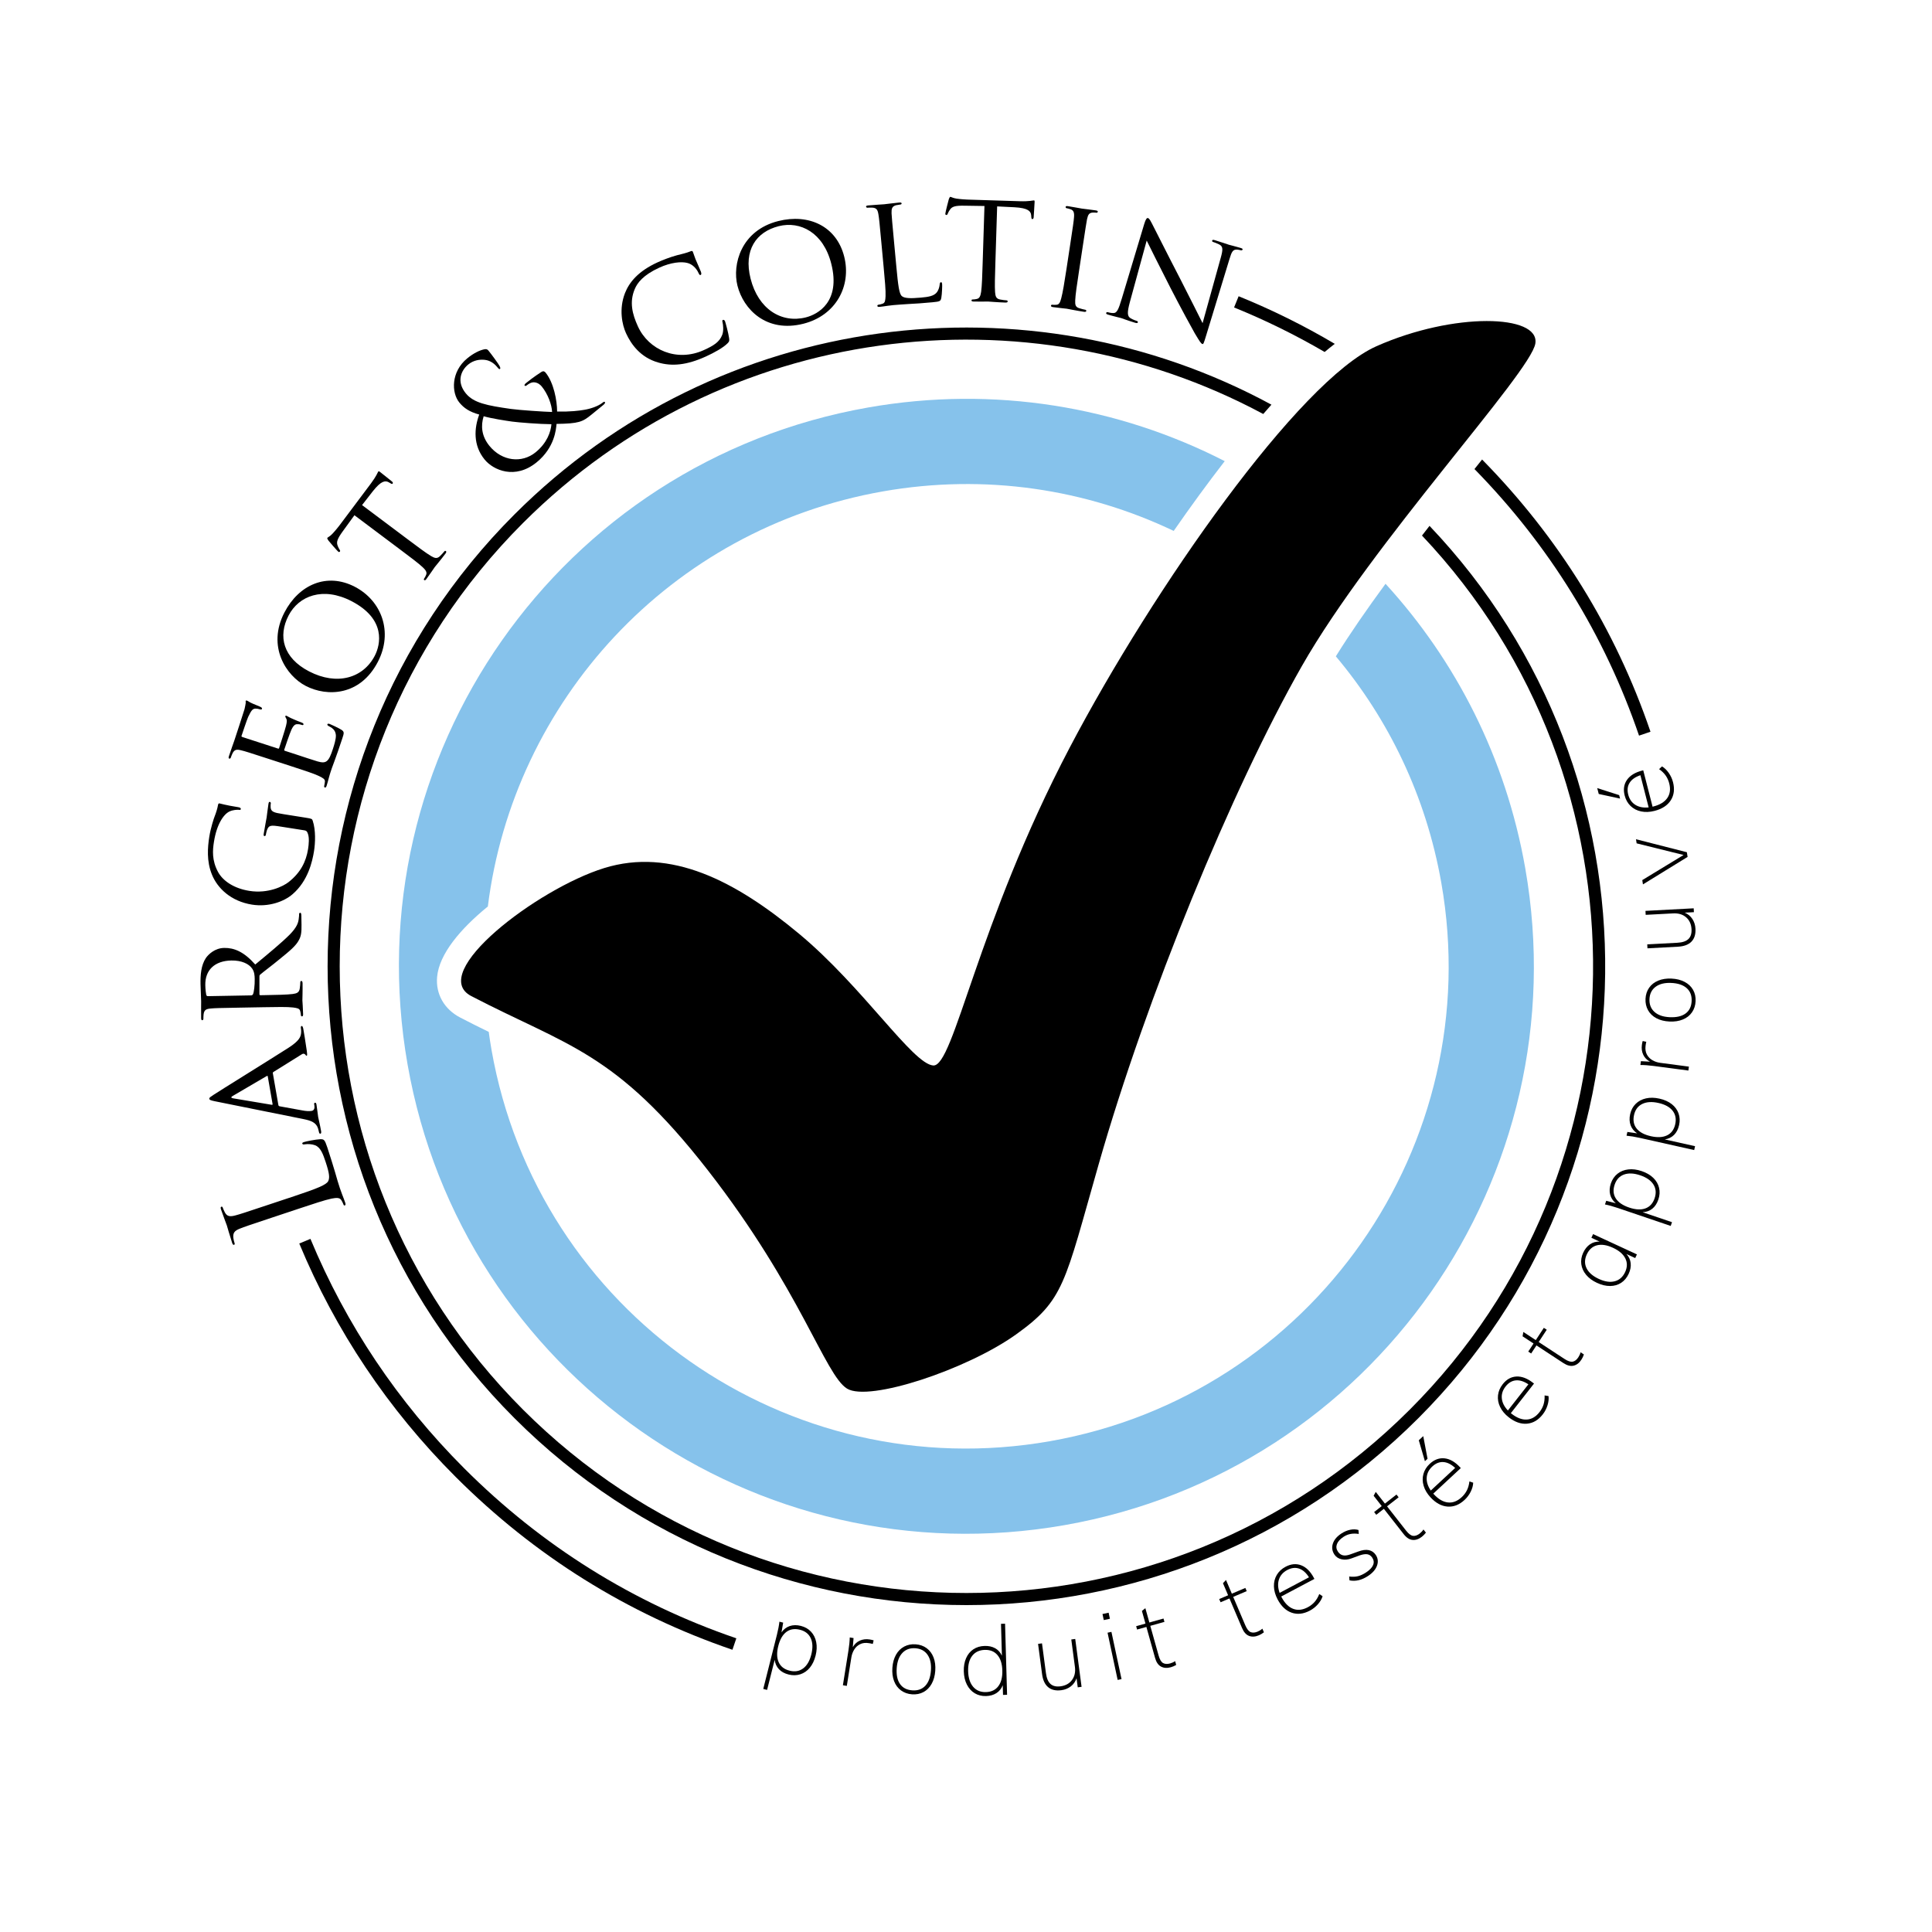
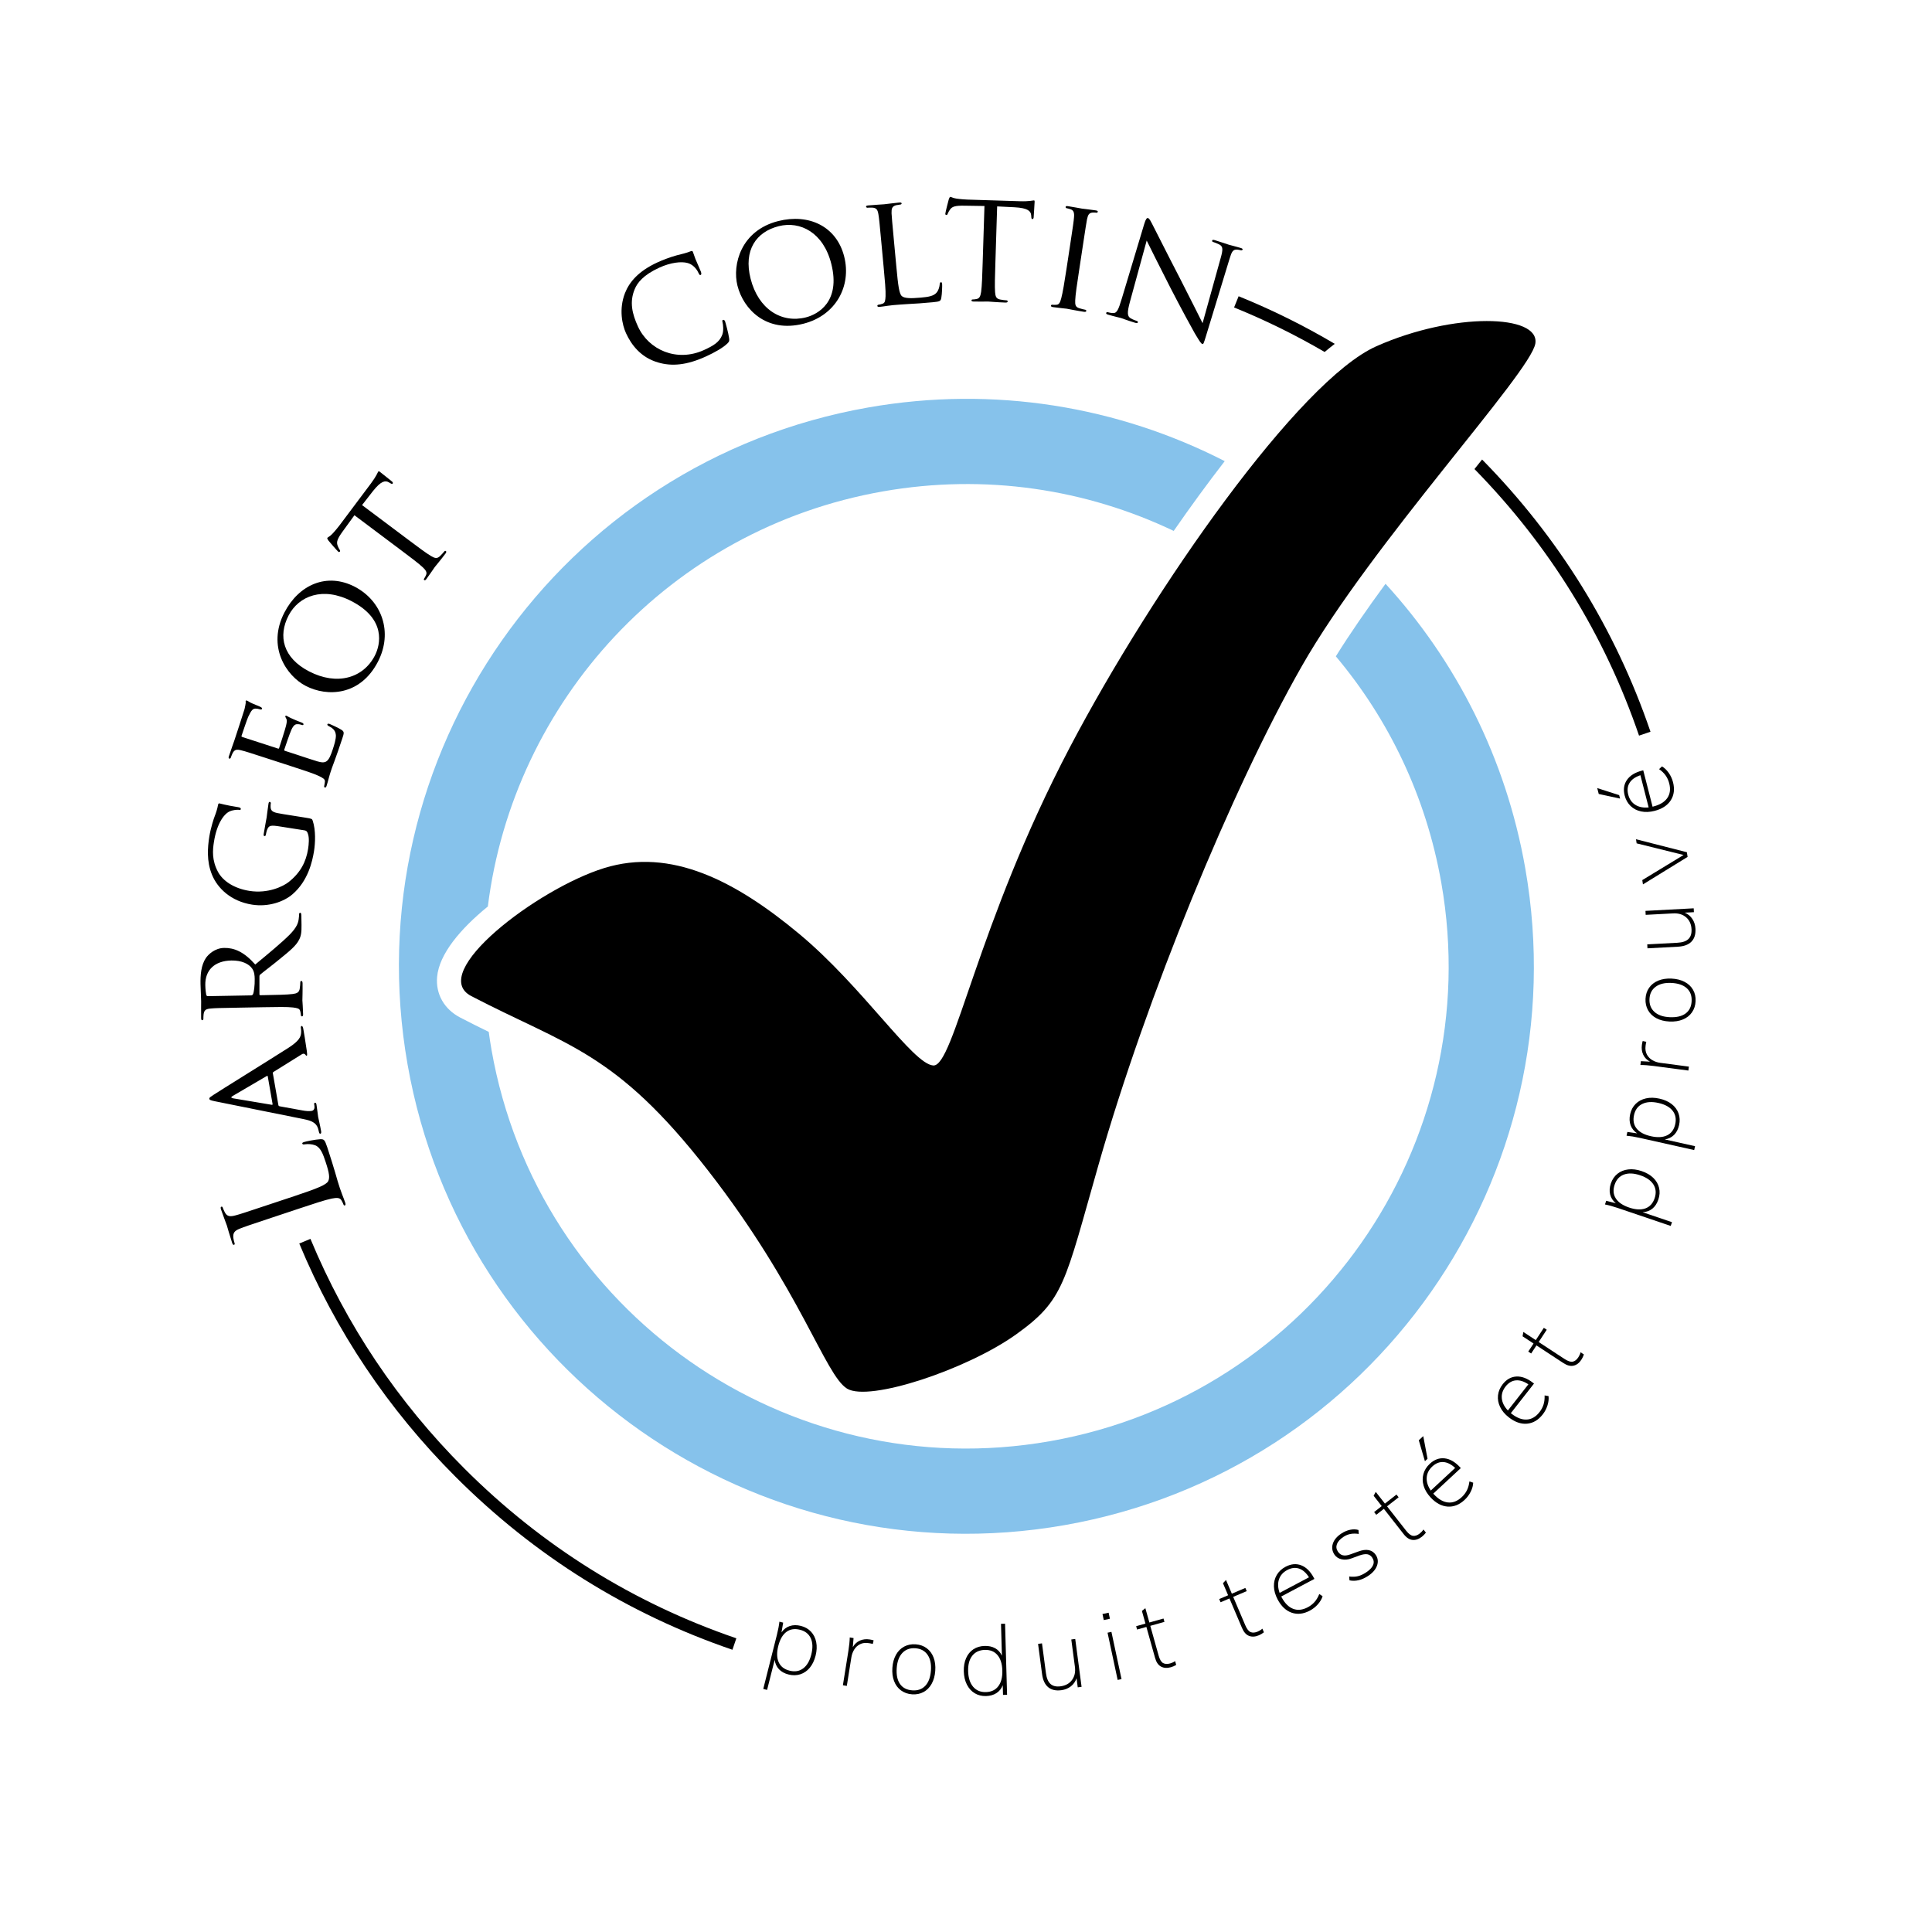
<svg xmlns="http://www.w3.org/2000/svg" version="1.1" id="Calque_1" x="0px" y="0px" width="400px" height="400px" viewBox="0 0 400 400" enable-background="new 0 0 400 400" xml:space="preserve">
  <g>
    <path d="M151.641,341.566c-21.69-7.417-40.966-19.454-57.291-35.778c-13.975-13.976-24.872-30.236-32.39-48.332l2.313-0.962   c7.393,17.791,18.107,33.779,31.85,47.521c16.051,16.051,35.002,27.887,56.328,35.178L151.641,341.566z" />
    <g>
      <path d="M61.036,247.613c4.582-1.526,6.537-2.314,6.911-3.063c0.331-0.665,0.28-1.549-0.528-3.979    c-0.549-1.654-1.039-3.017-2.191-3.462c-0.634-0.24-1.516-0.291-2.14-0.188c-0.26,0.053-0.436,0.042-0.499-0.145    c-0.052-0.156,0.063-0.229,0.406-0.343c0.343-0.114,2.284-0.519,3.274-0.569c0.788-0.021,0.943,0.031,1.494,1.683    c0.745,2.245,1.226,3.887,1.628,5.207c0.373,1.329,0.666,2.307,0.966,3.211c0.041,0.125,0.248,0.645,0.456,1.269    c0.239,0.612,0.499,1.287,0.654,1.755c0.113,0.344,0.104,0.52-0.083,0.582c-0.094,0.031-0.208-0.001-0.271-0.188    c-0.094-0.28-0.28-0.635-0.438-0.895c-0.331-0.581-1.069-0.508-2.016-0.333c-1.36,0.28-3.823,1.1-6.817,2.096l-5.484,1.826    c-4.863,1.619-5.736,1.91-6.714,2.303c-1.038,0.416-1.454,0.833-1.33,1.934c0.02,0.27,0.166,0.809,0.259,1.09    c0.042,0.125,0.021,0.27-0.104,0.313c-0.187,0.061-0.301-0.074-0.414-0.417c-0.467-1.401-1.027-3.397-1.079-3.552    c-0.051-0.158-0.902-2.401-1.215-3.338c-0.114-0.344-0.103-0.521,0.083-0.583c0.125-0.041,0.229,0.063,0.27,0.188    c0.073,0.217,0.249,0.645,0.438,0.997c0.456,0.853,1.069,0.927,2.182,0.625c1.017-0.27,1.89-0.56,6.755-2.18L61.036,247.613z" />
      <path d="M44.53,228.012c-0.97-0.197-1.153-0.299-1.188-0.493c-0.051-0.292,0.32-0.457,0.885-0.854    c1.074-0.721,11.642-7.264,15.512-9.739c2.281-1.464,2.5-2.303,2.589-2.952c0.056-0.442,0.015-0.869-0.036-1.161    c-0.026-0.162,0.004-0.366,0.166-0.395c0.159-0.028,0.281,0.285,0.337,0.607c0.075,0.421,0.442,2.525,0.72,4.511    c0.064,0.556,0.143,1.008-0.019,1.037c-0.13,0.023-0.142-0.042-0.228-0.16c-0.095-0.151-0.373-0.402-0.791-0.129l-5.865,3.657    c-0.119,0.087-0.146,0.124-0.117,0.286l1.143,6.57c0.022,0.129,0.105,0.216,0.278,0.252L62.6,229.9    c0.724,0.142,1.432,0.185,1.918,0.101c0.552-0.097,0.659-0.615,0.574-1.103l-0.043-0.258c-0.04-0.227,0.044-0.308,0.175-0.331    c0.162-0.027,0.255,0.122,0.299,0.381c0.118,0.68,0.293,2.251,0.349,2.574c0.05,0.291,0.396,1.699,0.6,2.864    c0.063,0.355,0.03,0.562-0.132,0.591c-0.129,0.022-0.249-0.09-0.271-0.22c-0.033-0.194-0.14-0.611-0.21-0.831    c-0.388-1.266-1.455-1.647-2.943-1.956L44.53,228.012z M55.435,222.845c-0.023-0.13-0.089-0.118-0.213-0.063l-7.05,4.129    c-0.395,0.235-0.366,0.396,0.084,0.485l8.006,1.34c0.134,0.011,0.192-0.032,0.177-0.13L55.435,222.845z" />
      <path d="M49.688,208.622c-4.336,0.078-5.125,0.092-6.011,0.174c-0.951,0.083-1.409,0.257-1.524,1.211    c-0.028,0.231-0.051,0.724-0.046,0.986c0.001,0.099-0.128,0.232-0.227,0.234c-0.163,0.004-0.232-0.126-0.237-0.455    c-0.023-1.313,0.006-3.253,0.004-3.419c-0.005-0.295-0.113-2.724-0.131-3.613c-0.033-1.84,0.095-3.877,1.119-5.408    c0.512-0.733,1.836-2.039,3.774-2.074c2.069-0.036,4.089,0.782,6.438,3.435c2.913-2.418,5.406-4.469,7.118-6.176    c1.548-1.571,1.794-2.528,1.88-3.254c0.09-0.561,0.082-0.856,0.08-1.02c-0.003-0.164,0.127-0.265,0.225-0.268    c0.164-0.002,0.234,0.161,0.243,0.686l0.032,1.809c0.031,1.642-0.121,2.368-0.503,3.096c-0.634,1.262-1.963,2.337-4.035,4.018    c-1.489,1.241-3.274,2.557-4.018,3.194c-0.13,0.133-0.161,0.2-0.157,0.396l0.001,3.68c0.002,0.132,0.069,0.197,0.232,0.193    l0.657-0.01c2.693-0.05,4.862-0.089,6.011-0.241c0.817-0.113,1.341-0.287,1.457-1.177c0.059-0.395,0.111-1.02,0.107-1.283    c-0.003-0.197,0.129-0.232,0.227-0.235c0.13-0.001,0.232,0.13,0.239,0.457c0.027,1.577-0.037,3.419-0.036,3.55    c0.001,0.034,0.136,1.971,0.149,2.856c0.007,0.296-0.057,0.461-0.222,0.464c-0.098,0.002-0.231-0.061-0.233-0.225    c-0.006-0.265-0.077-0.625-0.148-0.886c-0.141-0.556-0.667-0.612-1.49-0.729c-1.154-0.144-3.354-0.104-6.048-0.055L49.688,208.622    z M52.008,206.083c0.164-0.004,0.261-0.07,0.358-0.205c0.222-0.429,0.393-1.913,0.368-3.192c-0.011-0.691-0.059-1.479-0.531-2.159    c-0.674-0.974-2.166-1.703-4.302-1.667c-3.482,0.065-5.453,2.005-5.396,5.094c0.015,0.854,0.129,1.772,0.201,2.067    c0.068,0.128,0.169,0.226,0.334,0.224L52.008,206.083z" />
      <path d="M58.23,171.156c-2.239-0.355-2.574-0.342-2.985,0.789c-0.068,0.224-0.178,0.704-0.22,0.964    c-0.015,0.099-0.165,0.208-0.263,0.191c-0.194-0.029-0.205-0.165-0.157-0.491c0.206-1.298,0.573-3.204,0.599-3.365    c0.02-0.129,0.238-1.926,0.377-2.801c0.053-0.323,0.106-0.448,0.3-0.417c0.099,0.017,0.207,0.166,0.191,0.263    c-0.032,0.195-0.062,0.391-0.049,0.725c0.006,0.8,0.394,1.094,1.356,1.313c0.871,0.171,1.684,0.301,2.851,0.482l3.083,0.49    c1.266,0.198,1.294,0.236,1.432,0.625c0.654,1.966,0.535,4.607,0.273,6.262c-0.344,2.175-1.243,6.189-4.439,8.943    c-1.738,1.522-4.953,2.713-8.392,2.167c-4.415-0.698-7.175-3.428-8.3-6.201c-1.154-2.811-0.896-5.694-0.553-7.871    c0.288-1.817,0.93-3.777,1.146-4.31c0.225-0.563,0.545-1.544,0.657-2.257c0.045-0.292,0.187-0.338,0.315-0.316    c0.391,0.063,1.109,0.342,3.869,0.778c0.455,0.07,0.563,0.224,0.532,0.416c-0.023,0.162-0.193,0.169-0.452,0.128    c-0.362-0.023-1.199,0.011-1.92,0.36c-1.15,0.553-2.599,2.551-3.183,6.251c-0.273,1.72-0.471,3.819,0.842,6.254    c1.003,1.854,3.285,3.412,6.496,3.921c3.896,0.615,7.004-0.956,8.104-1.813c2.469-1.938,3.626-4.216,4.042-6.845    c0.159-1.006,0.272-2.351-0.031-3.165c-0.139-0.388-0.233-0.636-0.752-0.718L58.23,171.156z" />
      <path d="M55.703,157.146c-4.127-1.34-4.876-1.585-5.741-1.794c-0.926-0.232-1.414-0.219-1.833,0.647    c-0.103,0.21-0.286,0.666-0.367,0.917c-0.032,0.094-0.196,0.179-0.29,0.147c-0.156-0.05-0.178-0.196-0.076-0.508    c0.405-1.251,1.046-3.013,1.098-3.169c0.06-0.187,1.959-5.929,2.131-6.563c0.142-0.542,0.211-1.071,0.251-1.302    c0.008-0.134-0.045-0.29-0.003-0.415c0.029-0.095,0.164-0.084,0.288-0.044c0.189,0.063,0.451,0.319,1.181,0.625    c0.239,0.114,1.408,0.562,1.699,0.725c0.115,0.07,0.239,0.216,0.201,0.341c-0.051,0.156-0.197,0.179-0.416,0.108    c-0.187-0.061-0.635-0.172-0.988-0.149c-0.497,0.046-0.776,0.267-1.451,1.706c-0.217,0.448-1.282,3.626-1.384,3.938    c-0.042,0.128,0.043,0.189,0.231,0.25l7.219,2.344c0.187,0.062,0.283,0.091,0.331-0.063c0.112-0.345,1.291-3.972,1.431-4.616    c0.152-0.678,0.252-1.094,0.063-1.466c-0.127-0.248-0.242-0.426-0.213-0.518c0.031-0.094,0.115-0.135,0.271-0.086    c0.157,0.05,0.544,0.349,1.397,0.695c0.512,0.237,1.492,0.623,1.679,0.684c0.219,0.071,0.481,0.225,0.42,0.413    c-0.041,0.125-0.156,0.157-0.311,0.106c-0.25-0.082-0.531-0.174-0.916-0.159c-0.406-0.028-0.8,0.12-1.271,1.143    c-0.337,0.718-1.324,3.647-1.475,4.115c-0.051,0.158,0.031,0.22,0.127,0.25l2.219,0.72c0.906,0.296,3.99,1.331,4.532,1.472    c1.803,0.517,2.309,0.129,3.191-2.591c0.233-0.719,0.659-2.032,0.612-2.843c-0.08-0.819-0.426-1.347-1.439-1.848    c-0.291-0.164-0.364-0.257-0.314-0.415c0.052-0.154,0.279-0.115,0.469-0.054c0.186,0.062,1.926,0.867,2.439,1.207    c0.625,0.412,0.536,0.692,0.189,1.755c-0.669,2.063-1.248,3.637-1.646,4.751c-0.438,1.138-0.672,1.855-0.804,2.261    c-0.021,0.063-0.193,0.596-0.354,1.2c-0.142,0.54-0.313,1.177-0.455,1.613c-0.092,0.281-0.205,0.416-0.36,0.368    c-0.094-0.032-0.199-0.134-0.148-0.291c0.08-0.251,0.099-0.625,0.149-0.885c0.079-0.563-0.434-0.799-1.173-1.175    c-1.043-0.513-3.139-1.193-5.702-2.025L55.703,157.146z" />
      <path d="M58.888,126.805c2.994-5.774,8.792-8.319,14.567-5.324c5.541,2.874,7.988,9.361,4.779,15.543    c-3.644,7.031-10.48,7.298-14.943,4.982C59.295,139.933,55.21,133.893,58.888,126.805z M77.594,135.766    c1.194-2.303,2.375-7.574-4.801-11.297c-5.949-3.085-10.945-1.088-13.047,2.966c-2.225,4.287-1.145,8.771,4.25,11.569    C69.772,141.999,75.188,140.404,77.594,135.766z" />
      <path d="M84.344,111.608c2.155,1.616,3.915,2.937,4.914,3.523c0.717,0.412,1.216,0.622,1.854-0.009    c0.288-0.275,0.733-0.761,0.894-0.973c0.117-0.157,0.241-0.104,0.321-0.045c0.104,0.079,0.104,0.244-0.091,0.506    c-0.947,1.261-2.129,2.675-2.229,2.806c-0.079,0.105-1.202,1.769-1.715,2.451c-0.197,0.264-0.33,0.329-0.461,0.23    c-0.078-0.059-0.117-0.172-0.018-0.302c0.156-0.211,0.301-0.514,0.405-0.763c0.25-0.553-0.099-1.02-0.696-1.59    c-0.842-0.797-2.601-2.117-4.757-3.732l-9.382-7.037l-2.452,3.377c-1.057,1.467-1.313,2.136-1.044,2.871    c0.197,0.559,0.336,0.703,0.434,0.9c0.146,0.19,0.112,0.289,0.033,0.393c-0.04,0.055-0.172,0.12-0.301,0.021    c-0.238-0.177-1.9-2.122-2.047-2.313c-0.11-0.125-0.3-0.475-0.242-0.552c0.118-0.157,0.479-0.257,1.031-0.83    c0.573-0.598,1.27-1.471,1.466-1.731l6.544-8.727c0.572-0.763,0.914-1.326,1.138-1.735c0.203-0.381,0.31-0.63,0.386-0.735    c0.08-0.107,0.213-0.007,0.344,0.09c0.683,0.513,2.227,1.796,2.49,1.991c0.184,0.14,0.211,0.323,0.131,0.429    c-0.08,0.104-0.196,0.099-0.532-0.112l-0.256-0.15c-0.743-0.434-1.617-0.31-3.325,1.858l-2.221,2.852L84.344,111.608z" />
-       <path d="M100.333,95.14c-2.432-2.976-2.145-6.52-1.116-9.313c-2.023-0.554-3.179-1.346-4.116-2.49    c-1.644-2.011-1.764-6.366,1.646-9.151c1.298-1.062,2.601-1.699,3.599-1.881c0.451-0.071,0.602,0.06,0.85,0.367    c0.625,0.762,1.979,2.628,2.214,3.07c0.234,0.446,0.2,0.559,0.1,0.642c-0.128,0.104-0.237,0.022-0.548-0.359    c-0.541-0.662-1.379-1.376-2.557-1.518c-1.037-0.129-2.34,0.045-3.459,0.959c-1.526,1.246-2.461,3.58-0.508,5.971    c1.622,1.986,4.347,2.518,9.342,3.23c1.635,0.236,7.155,0.604,8.529,0.627c-0.076-1.55-0.884-3.732-2.152-5.286    c-0.312-0.379-0.81-0.779-1.504-0.851c-0.6-0.061-1.195,0.3-1.576,0.611c-0.153,0.126-0.349,0.199-0.453,0.072    c-0.104-0.128,0.059-0.343,0.262-0.513c0.612-0.497,1.65-1.303,3.199-2.314c0.423-0.26,0.666-0.12,0.874,0.134    c1.684,2.061,2.384,5.776,2.386,8.064c2.844,0.051,4.525-0.177,5.568-0.352c1.211-0.183,2.925-0.732,3.84-1.48    c0.228-0.188,0.377-0.266,0.502-0.112c0.082,0.102-0.058,0.343-0.287,0.531l-2.494,2.036c-1.882,1.538-2.639,1.858-7.246,1.932    c-0.105,1.064-0.349,4.868-4.115,7.947C106.656,99.35,102.141,97.355,100.333,95.14z M114.169,87.827    c-2.382-0.008-6.878-0.366-8.118-0.539c-1.246-0.172-4.349-0.649-5.912-1.11c-0.618,1.948-0.463,4.111,1.202,6.146    c2.599,3.181,6.708,3.641,9.557,1.314C113.266,91.702,114.032,89.421,114.169,87.827z" />
      <path d="M136.235,75.042c-3.579-1.042-5.529-3.654-6.635-6.076c-0.777-1.705-1.501-4.95-0.203-8.287    c0.888-2.248,2.734-4.533,6.771-6.376c1.045-0.477,2.581-1.068,3.963-1.446c1.068-0.269,1.988-0.474,2.869-0.838    c0.27-0.123,0.383-0.031,0.451,0.119c0.094,0.21,0.172,0.535,0.533,1.489c0.354,0.853,0.994,2.257,1.129,2.629    c0.146,0.403,0.096,0.607-0.055,0.674c-0.18,0.082-0.289-0.084-0.454-0.442c-0.45-0.986-1.331-1.813-2.267-2.038    c-1.279-0.352-3.479-0.107-5.812,0.956c-3.38,1.541-4.585,3.173-5.116,4.463c-1.125,2.682-0.507,5.144,0.666,7.716    c2.224,4.874,8.057,7.45,13.678,4.886c1.973-0.9,3.22-1.65,3.789-3.174c0.31-0.827,0.179-2.067,0.049-2.586    c-0.063-0.297-0.074-0.399,0.104-0.482c0.122-0.054,0.323,0.069,0.403,0.251c0.082,0.179,0.732,2.554,0.859,3.545    c0.068,0.547,0.05,0.663-0.316,1.047c-0.886,0.91-2.791,1.96-4.496,2.736C142.201,75.607,139.118,75.893,136.235,75.042z" />
      <path d="M161.135,45.767c6.309-1.59,12.061,1.058,13.65,7.367c1.527,6.055-1.703,12.188-8.458,13.894    c-7.677,1.935-12.414-3.004-13.644-7.879C151.584,54.786,153.392,47.721,161.135,45.767z M166.843,65.71    c2.519-0.635,7.245-3.252,5.267-11.089c-1.637-6.498-6.447-8.911-10.875-7.796c-4.685,1.182-7.323,4.966-5.836,10.86    C156.99,63.993,161.778,66.989,166.843,65.71z" />
      <path d="M185.572,55.125c0.38,4.091,0.598,5.753,1.167,6.196c0.501,0.416,1.633,0.509,3.891,0.299    c1.503-0.139,2.777-0.292,3.39-1.174c0.32-0.458,0.494-1.066,0.541-1.633c0.015-0.199,0.097-0.372,0.261-0.387    c0.131-0.014,0.209,0.111,0.236,0.407c0.027,0.293-0.014,1.98-0.168,2.82c-0.136,0.672-0.223,0.779-1.762,0.922    c-2.063,0.191-3.668,0.308-5.015,0.367c-1.313,0.088-2.299,0.148-3.147,0.227c-0.134,0.011-0.623,0.058-1.177,0.14    c-0.585,0.089-1.204,0.18-1.662,0.223c-0.296,0.025-0.466-0.023-0.481-0.188c-0.008-0.099,0.047-0.235,0.209-0.25    c0.262-0.024,0.616-0.125,0.871-0.214c0.547-0.182,0.562-0.712,0.617-1.541c0.059-1.161-0.146-3.354-0.395-6.037l-0.457-4.909    c-0.4-4.317-0.474-5.104-0.62-5.98c-0.154-0.944-0.361-1.386-1.321-1.43c-0.233-0.012-0.728,0.003-0.988,0.026    c-0.099,0.01-0.24-0.111-0.251-0.208c-0.015-0.162,0.109-0.242,0.439-0.269c1.31-0.121,3.116-0.224,3.279-0.238    c0.13-0.012,2.283-0.279,3.165-0.363c0.295-0.026,0.465,0.023,0.48,0.188c0.009,0.099-0.114,0.206-0.212,0.216    c-0.198,0.02-0.618,0.091-0.944,0.154c-0.835,0.242-0.958,0.685-0.932,1.671c0.049,0.888,0.122,1.673,0.522,5.99L185.572,55.125z" />
      <path d="M206.082,54.455c-0.085,2.693-0.154,4.894-0.06,6.049c0.074,0.822,0.188,1.352,1.07,1.511    c0.392,0.079,1.047,0.165,1.312,0.171c0.195,0.008,0.225,0.141,0.222,0.239c-0.004,0.132-0.14,0.226-0.466,0.217    c-1.576-0.049-3.412-0.206-3.577-0.211c-0.132-0.004-2.137,0.03-2.991,0.004c-0.329-0.011-0.459-0.081-0.454-0.244    c0.004-0.098,0.071-0.195,0.236-0.189c0.264,0.008,0.593-0.05,0.858-0.106c0.596-0.112,0.777-0.666,0.902-1.483    c0.166-1.146,0.235-3.348,0.318-6.039l0.37-11.724l-4.175-0.063c-1.806-0.025-2.503,0.149-2.949,0.793    c-0.343,0.482-0.383,0.679-0.487,0.873c-0.073,0.228-0.173,0.257-0.303,0.253c-0.066-0.002-0.198-0.07-0.191-0.236    c0.01-0.295,0.646-2.772,0.719-3.001c0.039-0.164,0.213-0.52,0.313-0.517c0.196,0.007,0.484,0.246,1.27,0.367    c0.818,0.125,1.934,0.191,2.262,0.203l10.903,0.34c0.952,0.03,1.612-0.016,2.073-0.064c0.43-0.052,0.694-0.109,0.826-0.105    c0.131,0.004,0.126,0.168,0.121,0.332c-0.027,0.854-0.189,2.854-0.198,3.183c-0.009,0.229-0.144,0.357-0.273,0.354    c-0.132-0.005-0.196-0.106-0.216-0.5l-0.023-0.297c-0.072-0.856-0.677-1.501-3.433-1.652l-3.611-0.18L206.082,54.455z" />
      <path d="M223.389,56.19c-0.406,2.665-0.734,4.841-0.777,5.999c-0.025,0.825-0.006,1.36,0.817,1.618    c0.412,0.128,1.02,0.287,1.279,0.327c0.163,0.024,0.208,0.164,0.193,0.261c-0.021,0.131-0.164,0.21-0.489,0.159    c-1.592-0.242-3.43-0.619-3.559-0.639c-0.162-0.024-1.964-0.198-2.842-0.331c-0.293-0.046-0.444-0.136-0.42-0.297    c0.016-0.098,0.102-0.219,0.262-0.193c0.262,0.039,0.628,0.028,0.896,0.003c0.572-0.046,0.748-0.551,0.971-1.348    c0.301-1.117,0.664-3.289,1.067-5.953l0.741-4.874c0.648-4.287,0.768-5.066,0.835-5.954c0.078-0.951-0.085-1.407-0.683-1.633    c-0.315-0.112-0.668-0.197-0.863-0.229c-0.129-0.019-0.207-0.166-0.191-0.262c0.023-0.162,0.165-0.209,0.488-0.159    c0.941,0.142,2.719,0.478,2.883,0.503c0.128,0.021,1.99,0.235,2.867,0.37c0.324,0.05,0.446,0.134,0.42,0.296    c-0.014,0.098-0.164,0.209-0.261,0.192c-0.195-0.028-0.391-0.057-0.724-0.042c-0.807,0.044-1.028,0.409-1.24,1.372    c-0.165,0.873-0.282,1.653-0.934,5.941L223.389,56.19z" />
      <path d="M233.931,62.521c-0.6,2.22-0.546,2.958,0.151,3.374c0.465,0.277,1.088,0.497,1.337,0.574    c0.128,0.038,0.192,0.16,0.155,0.286c-0.048,0.157-0.255,0.163-0.567,0.069c-1.575-0.473-2.649-0.898-2.899-0.976    c-0.252-0.074-1.445-0.33-2.705-0.71c-0.282-0.085-0.432-0.164-0.375-0.353c0.038-0.125,0.16-0.192,0.286-0.153    c0.222,0.065,0.734,0.186,1.181,0.184c0.75,0.018,1.063-0.679,1.791-3.101l4.609-15.323c0.32-1.072,0.563-1.307,0.784-1.241    c0.315,0.095,0.627,0.771,0.822,1.139c0.31,0.574,3.051,6.065,6.005,11.758c1.888,3.657,3.888,7.727,4.475,8.861l3.748-13.491    c0.488-1.74,0.511-2.386-0.291-2.799c-0.475-0.245-1.096-0.466-1.316-0.532c-0.187-0.057-0.172-0.223-0.145-0.317    c0.049-0.157,0.279-0.123,0.596-0.026c1.26,0.379,2.563,0.841,2.875,0.935c0.316,0.096,1.248,0.308,2.377,0.646    c0.285,0.084,0.495,0.183,0.448,0.339c-0.028,0.096-0.203,0.214-0.392,0.156c-0.125-0.037-0.346-0.104-0.68-0.135    c-0.969-0.086-1.192,0.43-1.678,2.034l-4.776,15.654c-0.528,1.761-0.607,1.908-0.796,1.854c-0.281-0.087-0.499-0.392-1.616-2.271    c-0.208-0.337-3.021-5.473-5.03-9.406c-2.197-4.331-4.328-8.542-4.895-9.742L233.931,62.521z" />
    </g>
    <g>
      <path d="M167.914,337.826c0.546,0.584,0.905,1.305,1.074,2.158s0.128,1.785-0.127,2.793c-0.255,1.01-0.654,1.844-1.198,2.504    c-0.545,0.66-1.199,1.113-1.963,1.361c-0.764,0.246-1.572,0.264-2.426,0.047c-0.841-0.211-1.505-0.574-1.994-1.09    c-0.488-0.516-0.785-1.164-0.891-1.947l-1.57,6.225l-0.795-0.201l2.828-11.209c0.254-1.008,0.428-1.912,0.52-2.715l0.775,0.195    l-0.344,2.018c0.451-0.643,1.021-1.078,1.713-1.311c0.691-0.23,1.457-0.24,2.297-0.029    C166.667,336.84,167.366,337.24,167.914,337.826z M166.284,345.428c0.787-0.584,1.35-1.543,1.686-2.875    c0.338-1.344,0.303-2.467-0.109-3.369c-0.412-0.9-1.154-1.488-2.229-1.758c-1.111-0.281-2.054-0.131-2.826,0.451    s-1.33,1.553-1.672,2.91c-0.343,1.357-0.313,2.479,0.09,3.363c0.402,0.887,1.152,1.467,2.252,1.744    C164.561,346.17,165.497,346.014,166.284,345.428z" />
      <path d="M180.879,339.623l-0.18,0.74c-0.154-0.051-0.415-0.105-0.783-0.164c-0.725-0.117-1.344-0.043-1.858,0.219    s-0.919,0.637-1.212,1.123c-0.294,0.486-0.486,1.014-0.576,1.578l-0.945,5.926l-0.811-0.129l1.142-7.15    c0.164-1.027,0.257-1.943,0.277-2.75l0.79,0.127l-0.158,1.877c0.372-0.643,0.867-1.096,1.483-1.363    c0.616-0.266,1.286-0.34,2.011-0.225C180.427,339.49,180.701,339.555,180.879,339.623z" />
      <path d="M186.54,349.979c-0.647-0.477-1.125-1.119-1.433-1.932c-0.308-0.811-0.423-1.734-0.347-2.771s0.326-1.932,0.749-2.684    c0.423-0.75,0.989-1.313,1.698-1.689c0.71-0.375,1.504-0.531,2.381-0.465c0.878,0.064,1.637,0.334,2.277,0.809    c0.64,0.475,1.113,1.115,1.422,1.92s0.425,1.727,0.348,2.764c-0.076,1.037-0.326,1.934-0.749,2.691    c-0.424,0.758-0.987,1.324-1.69,1.701c-0.702,0.375-1.492,0.531-2.37,0.467S187.186,350.453,186.54,349.979z M191.573,349.025    c0.674-0.713,1.063-1.766,1.166-3.162c0.1-1.357-0.135-2.443-0.703-3.262c-0.568-0.816-1.404-1.266-2.508-1.348    c-1.104-0.08-1.999,0.238-2.688,0.955c-0.688,0.719-1.082,1.762-1.183,3.133c-0.104,1.408,0.122,2.512,0.679,3.309    c0.556,0.795,1.399,1.236,2.529,1.318C189.997,350.053,190.899,349.738,191.573,349.025z" />
      <path d="M208.088,336.172l0.417,14.715l-0.84,0.023l-0.056-2c-0.274,0.703-0.709,1.244-1.305,1.629    c-0.597,0.383-1.314,0.588-2.154,0.611c-0.879,0.023-1.662-0.17-2.348-0.584s-1.226-1.014-1.621-1.795    c-0.396-0.783-0.607-1.693-0.637-2.734c-0.029-1.025,0.128-1.934,0.473-2.723c0.344-0.791,0.846-1.406,1.507-1.844    c0.661-0.439,1.438-0.672,2.332-0.697c0.84-0.023,1.567,0.137,2.184,0.479c0.617,0.344,1.082,0.857,1.395,1.541l-0.187-6.598    L208.088,336.172z M206.693,349.107c0.592-0.783,0.868-1.869,0.828-3.256c-0.039-1.385-0.375-2.449-1.01-3.191    s-1.506-1.098-2.611-1.066c-1.119,0.031-1.985,0.432-2.598,1.203c-0.611,0.771-0.898,1.844-0.859,3.215    c0.039,1.387,0.386,2.461,1.042,3.223s1.536,1.127,2.642,1.096C205.247,350.299,206.103,349.891,206.693,349.107z" />
      <path d="M222.615,339.328l1.314,9.912l-0.793,0.105l-0.25-1.883c-0.23,0.689-0.625,1.25-1.18,1.68s-1.209,0.695-1.962,0.795    c-1.138,0.15-2.045-0.055-2.726-0.617c-0.68-0.563-1.102-1.465-1.266-2.707l-0.83-6.266l0.813-0.107l0.82,6.186    c0.138,1.043,0.455,1.785,0.949,2.225c0.496,0.438,1.186,0.6,2.072,0.482c1.043-0.139,1.836-0.578,2.377-1.314    c0.541-0.738,0.74-1.648,0.597-2.732l-0.749-5.65L222.615,339.328z" />
      <path d="M228.257,334.166l1.271-0.271l0.268,1.252l-1.271,0.271L228.257,334.166z M231.399,347.811l-2.091-9.777l0.802-0.172    l2.091,9.779L231.399,347.811z" />
      <path d="M238.156,336.613l1.721,6.143c0.23,0.822,0.538,1.342,0.924,1.559c0.387,0.217,0.875,0.244,1.466,0.078    c0.386-0.107,0.729-0.266,1.03-0.475l0.221,0.789c-0.356,0.211-0.727,0.369-1.112,0.477c-0.771,0.217-1.444,0.174-2.021-0.129    s-0.99-0.904-1.241-1.803l-1.796-6.412l-1.926,0.539l-0.194-0.693l1.926-0.539l-0.733-2.619l0.712-0.574l0.831,2.967l2.927-0.82    l0.194,0.693L238.156,336.613z" />
      <path d="M255.321,330.617l2.499,5.869c0.334,0.787,0.707,1.262,1.117,1.428c0.412,0.164,0.899,0.127,1.464-0.113    c0.368-0.156,0.688-0.357,0.96-0.604l0.32,0.754c-0.326,0.256-0.673,0.461-1.041,0.617c-0.736,0.314-1.409,0.357-2.02,0.133    c-0.61-0.227-1.099-0.768-1.464-1.627l-2.608-6.129l-1.84,0.783l-0.283-0.662l1.841-0.783l-1.065-2.502l0.632-0.66l1.206,2.834    l2.797-1.191l0.283,0.662L255.321,330.617z" />
      <path d="M265.262,330.541l0.084,0.158c0.656,1.238,1.452,2.035,2.389,2.391c0.936,0.357,1.945,0.248,3.029-0.326    c0.553-0.293,1.023-0.66,1.41-1.1c0.386-0.438,0.708-0.982,0.967-1.633l0.691,0.449c-0.178,0.576-0.504,1.135-0.98,1.674    s-1.033,0.977-1.669,1.314c-1.308,0.693-2.557,0.834-3.747,0.426c-1.191-0.41-2.164-1.328-2.92-2.754    c-0.48-0.908-0.734-1.799-0.762-2.676c-0.026-0.875,0.168-1.67,0.584-2.379c0.415-0.711,1.023-1.279,1.824-1.703    c1.131-0.6,2.215-0.699,3.25-0.297s1.906,1.268,2.611,2.6l0.112,0.211L265.262,330.541z M264.797,326.996    c-0.275,0.832-0.23,1.764,0.134,2.793l6.079-3.223c-0.589-0.941-1.27-1.541-2.043-1.803c-0.771-0.264-1.589-0.166-2.449,0.289    C265.646,325.516,265.072,326.164,264.797,326.996z" />
      <path d="M279.4,327.197l-0.068-0.795c0.694,0.086,1.306,0.061,1.833-0.072s1.086-0.393,1.676-0.783    c0.745-0.492,1.226-0.998,1.442-1.518c0.217-0.518,0.16-1.027-0.17-1.527c-0.266-0.4-0.604-0.637-1.018-0.707    c-0.414-0.07-0.953,0.01-1.615,0.24l-1.64,0.604c-0.729,0.275-1.421,0.34-2.075,0.197c-0.654-0.145-1.15-0.471-1.488-0.982    c-0.471-0.713-0.579-1.463-0.326-2.254s0.836-1.486,1.748-2.09c0.59-0.389,1.195-0.65,1.82-0.783    c0.623-0.131,1.203-0.119,1.738,0.039l0.063,0.82c-0.605-0.094-1.166-0.096-1.68-0.004c-0.515,0.092-1.012,0.297-1.49,0.611    c-0.7,0.463-1.15,0.961-1.351,1.492c-0.2,0.533-0.135,1.049,0.196,1.549c0.279,0.424,0.625,0.682,1.039,0.775    c0.414,0.096,0.917,0.033,1.51-0.182l1.666-0.598c0.845-0.318,1.572-0.416,2.182-0.291s1.095,0.459,1.455,1.004    c0.448,0.68,0.531,1.416,0.248,2.209c-0.282,0.795-0.896,1.504-1.842,2.129C281.941,327.148,280.656,327.453,279.4,327.197z" />
      <path d="M287.176,311.871l3.934,5.023c0.525,0.672,1.009,1.035,1.449,1.088c0.439,0.055,0.9-0.107,1.384-0.486    c0.315-0.246,0.571-0.523,0.771-0.832l0.506,0.646c-0.25,0.33-0.531,0.619-0.846,0.865c-0.631,0.492-1.27,0.711-1.918,0.65    c-0.647-0.061-1.26-0.457-1.834-1.193l-4.105-5.244l-1.576,1.232l-0.443-0.566l1.575-1.232l-1.677-2.143l0.439-0.801l1.898,2.426    l2.395-1.875l0.443,0.568L287.176,311.871z" />
      <path d="M295.557,302.023l-0.543,0.504l-1.268-4.336l0.924-0.857L295.557,302.023z M296.745,309.242l0.122,0.133    c0.953,1.025,1.928,1.59,2.924,1.693s1.943-0.262,2.842-1.098c0.459-0.426,0.819-0.9,1.08-1.424    c0.26-0.523,0.431-1.133,0.514-1.828l0.783,0.256c-0.023,0.604-0.195,1.227-0.516,1.871c-0.322,0.643-0.746,1.209-1.273,1.699    c-1.085,1.008-2.256,1.467-3.512,1.377s-2.434-0.725-3.531-1.908c-0.697-0.752-1.173-1.547-1.425-2.389    c-0.251-0.838-0.269-1.656-0.05-2.449s0.659-1.498,1.324-2.115c0.938-0.871,1.959-1.246,3.063-1.125    c1.104,0.121,2.17,0.734,3.194,1.838l0.163,0.176L296.745,309.242z M295.383,305.938c-0.053,0.875,0.23,1.764,0.848,2.664    l5.043-4.682c-0.811-0.756-1.624-1.162-2.438-1.215c-0.814-0.055-1.578,0.25-2.292,0.912    C295.82,304.289,295.434,305.063,295.383,305.938z" />
      <path d="M312.801,292.58l0.142,0.109c1.103,0.865,2.153,1.27,3.153,1.215s1.878-0.566,2.635-1.531    c0.387-0.492,0.667-1.018,0.842-1.576c0.174-0.559,0.248-1.186,0.22-1.887l0.813,0.131c0.072,0.598,0.001,1.24-0.215,1.928    c-0.217,0.686-0.546,1.313-0.99,1.879c-0.913,1.164-1.996,1.803-3.252,1.912c-1.254,0.109-2.516-0.334-3.786-1.33    c-0.808-0.633-1.402-1.344-1.782-2.135c-0.381-0.789-0.526-1.592-0.436-2.41s0.416-1.584,0.975-2.299    c0.79-1.008,1.739-1.537,2.85-1.592c1.108-0.053,2.256,0.385,3.442,1.314l0.188,0.146L312.801,292.58z M310.936,289.529    c0.086,0.873,0.506,1.705,1.257,2.496l4.243-5.414c-0.92-0.619-1.786-0.893-2.599-0.818c-0.812,0.076-1.519,0.496-2.119,1.262    C311.109,287.832,310.848,288.656,310.936,289.529z" />
      <path d="M318.567,277.852l5.335,3.498c0.715,0.467,1.288,0.656,1.722,0.566c0.435-0.09,0.819-0.393,1.155-0.906    c0.219-0.334,0.373-0.68,0.463-1.035l0.687,0.449c-0.13,0.395-0.305,0.758-0.524,1.092c-0.438,0.67-0.975,1.08-1.607,1.23    s-1.34-0.029-2.12-0.541l-5.57-3.652l-1.097,1.674l-0.602-0.395l1.096-1.674l-2.274-1.49l0.159-0.9l2.576,1.689l1.667-2.543    l0.603,0.395L318.567,277.852z" />
-       <path d="M329.83,255.51l9.076,4.199l-0.354,0.762l-1.814-0.84c0.506,0.559,0.799,1.189,0.876,1.895    c0.078,0.703-0.06,1.438-0.412,2.199c-0.375,0.811-0.896,1.434-1.559,1.869c-0.664,0.434-1.427,0.654-2.288,0.658    c-0.863,0.006-1.766-0.209-2.709-0.646c-0.944-0.438-1.694-0.99-2.252-1.658c-0.557-0.67-0.891-1.4-1.002-2.193    c-0.109-0.793,0.02-1.59,0.389-2.389c0.354-0.762,0.82-1.342,1.402-1.742c0.581-0.398,1.248-0.586,2-0.563l-1.705-0.789    L329.83,255.51z M336.506,260.537c-0.438-0.877-1.286-1.607-2.545-2.191c-1.271-0.588-2.376-0.76-3.317-0.521    c-0.941,0.242-1.647,0.869-2.118,1.887c-0.47,1.016-0.485,1.971-0.047,2.863c0.438,0.895,1.287,1.633,2.546,2.215    c1.246,0.576,2.347,0.736,3.303,0.48c0.956-0.254,1.669-0.891,2.14-1.906C336.932,262.357,336.944,261.416,336.506,260.537z" />
      <path d="M334.882,243.014c0.626-0.498,1.372-0.797,2.237-0.898s1.789,0.016,2.774,0.35s1.784,0.799,2.399,1.395    s1.015,1.283,1.201,2.064c0.186,0.781,0.137,1.588-0.146,2.422c-0.277,0.82-0.693,1.453-1.246,1.9    c-0.553,0.445-1.223,0.689-2.012,0.732l6.08,2.061l-0.264,0.777l-10.947-3.711c-0.984-0.334-1.873-0.58-2.665-0.736l0.257-0.758    l1.983,0.504c-0.604-0.5-0.995-1.104-1.171-1.811c-0.175-0.707-0.123-1.471,0.154-2.293    C333.801,244.18,334.256,243.514,334.882,243.014z M342.33,245.244c-0.521-0.832-1.432-1.467-2.732-1.908    c-1.313-0.445-2.436-0.498-3.367-0.16c-0.931,0.34-1.574,1.033-1.93,2.08c-0.368,1.086-0.293,2.037,0.226,2.854    c0.519,0.818,1.44,1.451,2.767,1.9s2.446,0.508,3.361,0.178c0.914-0.33,1.553-1.031,1.918-2.105    C342.932,247.021,342.851,246.076,342.33,245.244z" />
      <path d="M338.652,228.541c0.569-0.563,1.279-0.939,2.128-1.133c0.85-0.191,1.781-0.176,2.796,0.053    c1.016,0.227,1.86,0.604,2.535,1.131c0.674,0.525,1.145,1.168,1.413,1.924c0.269,0.758,0.306,1.564,0.113,2.424    c-0.189,0.846-0.535,1.52-1.037,2.023c-0.501,0.502-1.143,0.816-1.923,0.941l6.266,1.402l-0.18,0.801l-11.28-2.525    c-1.015-0.227-1.925-0.375-2.729-0.447l0.175-0.779l2.025,0.289c-0.654-0.434-1.105-0.992-1.355-1.678    c-0.25-0.684-0.281-1.449-0.092-2.295C337.701,229.813,338.082,229.104,338.652,228.541z M346.295,229.965    c-0.605-0.771-1.579-1.307-2.92-1.607c-1.353-0.303-2.475-0.236-3.364,0.201c-0.89,0.436-1.456,1.193-1.698,2.273    c-0.25,1.119-0.074,2.057,0.528,2.813c0.603,0.758,1.587,1.289,2.954,1.594c1.365,0.307,2.486,0.246,3.359-0.18    c0.875-0.426,1.436-1.191,1.684-2.299C347.082,231.668,346.901,230.736,346.295,229.965z" />
      <path d="M340.102,215.533l0.746,0.16c-0.047,0.154-0.096,0.418-0.145,0.787c-0.096,0.727-0.006,1.344,0.27,1.852    s0.66,0.9,1.154,1.182c0.495,0.281,1.026,0.459,1.594,0.533l5.949,0.787l-0.107,0.813l-7.178-0.949    c-1.031-0.137-1.95-0.203-2.758-0.203l0.105-0.793l1.882,0.107c-0.651-0.355-1.12-0.838-1.402-1.445    c-0.282-0.609-0.376-1.277-0.279-2.004C339.981,215.988,340.038,215.713,340.102,215.533z" />
      <path d="M350.305,209.594c-0.458,0.66-1.088,1.154-1.892,1.482c-0.803,0.33-1.724,0.471-2.763,0.42    c-1.039-0.049-1.939-0.273-2.701-0.678c-0.762-0.402-1.34-0.953-1.734-1.652s-0.57-1.488-0.529-2.367    c0.042-0.879,0.291-1.645,0.75-2.299c0.457-0.652,1.084-1.142,1.881-1.472c0.797-0.329,1.714-0.47,2.753-0.421    c1.038,0.049,1.942,0.275,2.711,0.679s1.351,0.95,1.745,1.644c0.395,0.691,0.57,1.479,0.529,2.357    S350.764,208.936,350.305,209.594z M349.22,204.588c-0.729-0.656-1.794-1.016-3.192-1.082c-1.359-0.063-2.439,0.199-3.241,0.789    s-1.229,1.436-1.281,2.541s0.29,1.994,1.026,2.662s1.789,1.035,3.162,1.1c1.411,0.066,2.508-0.188,3.289-0.766    c0.781-0.576,1.199-1.432,1.252-2.564C350.287,206.137,349.949,205.242,349.22,204.588z" />
      <path d="M340.677,188.588l9.985-0.531l0.043,0.799l-1.897,0.101c0.669,0.285,1.196,0.721,1.581,1.308    c0.386,0.588,0.599,1.261,0.639,2.02c0.062,1.145-0.215,2.034-0.829,2.668c-0.614,0.633-1.546,0.983-2.798,1.05l-6.311,0.336    l-0.045-0.818l6.232-0.332c1.051-0.056,1.815-0.313,2.291-0.773c0.477-0.459,0.691-1.135,0.644-2.026    c-0.056-1.052-0.431-1.877-1.123-2.474c-0.692-0.598-1.585-0.867-2.677-0.81l-5.691,0.304L340.677,188.588z" />
      <path d="M338.848,174.606l-0.131-0.851l10.532,2.69l0.149,0.969l-9.242,5.691l-0.138-0.89l8.549-5.2L338.848,174.606z" />
      <path d="M335.232,164.621l0.185,0.717l-4.415-0.953l-0.313-1.221L335.232,164.621z M342.146,167.019l0.175-0.045    c1.355-0.348,2.316-0.935,2.883-1.761c0.565-0.827,0.695-1.834,0.391-3.022c-0.155-0.606-0.4-1.149-0.737-1.628    c-0.335-0.478-0.79-0.919-1.361-1.323l0.599-0.566c0.52,0.308,0.984,0.756,1.397,1.346c0.413,0.589,0.708,1.232,0.888,1.93    c0.367,1.434,0.213,2.682-0.465,3.743s-1.798,1.792-3.361,2.193c-0.994,0.255-1.92,0.293-2.778,0.113    c-0.858-0.179-1.583-0.554-2.177-1.124s-1.004-1.294-1.229-2.173c-0.318-1.24-0.16-2.315,0.473-3.229    c0.633-0.912,1.68-1.556,3.139-1.931l0.232-0.06L342.146,167.019z M338.59,166.641c0.745,0.462,1.66,0.637,2.746,0.523    l-1.709-6.664c-1.052,0.353-1.796,0.874-2.231,1.563s-0.532,1.506-0.29,2.449C337.35,165.469,337.846,166.178,338.59,166.641z" />
    </g>
    <g>
      <path d="M276.35,71.19c-6.355-3.764-12.998-7.056-19.906-9.856l-0.941,2.323c6.496,2.634,12.749,5.717,18.75,9.217    C274.96,72.28,275.66,71.717,276.35,71.19z" />
      <path d="M306.85,95.137c-0.371,0.467-0.75,0.942-1.138,1.428c-0.144,0.18-0.292,0.366-0.437,0.548    c15.486,15.812,26.953,34.368,34.07,55.191l2.37-0.81C334.445,130.215,322.71,111.266,306.85,95.137z" />
    </g>
-     <path d="M295.967,108.878c-0.52,0.665-1.038,1.333-1.558,2.003c48.063,50.797,47.219,131.218-2.535,180.972   c-50.614,50.614-132.967,50.614-183.581,0.001c-50.614-50.614-50.615-132.969-0.002-183.583   c41.424-41.424,104.105-48.937,153.249-22.557c0.568-0.656,1.135-1.299,1.699-1.931C213.07,56.567,148.887,64.131,106.52,106.5   c-51.591,51.592-51.59,135.536,0.001,187.126c51.591,51.592,135.535,51.592,187.125,0   C344.453,242.819,345.226,160.639,295.967,108.878z" />
    <path fill="#86C2EB" d="M286.859,120.867c-3.754,5.114-7.283,10.197-10.289,15.02c10.926,12.996,18.682,28.954,21.835,46.88   c9.553,54.3-26.724,106.065-81.024,115.617c-54.301,9.554-106.066-26.724-115.619-81.023c-0.219-1.242-0.404-2.481-0.575-3.721   c-1.874-0.914-3.845-1.895-5.911-2.97c-3.311-1.723-5.096-4.869-4.777-8.418c0.426-4.721,4.809-9.934,10.504-14.575   c5.281-42.359,37.55-78.153,81.784-85.935c21.254-3.739,42.12-0.455,60.217,8.181c3.469-5.002,7.019-9.875,10.564-14.449   c-21.97-11.256-47.65-15.712-73.836-11.106c-63.897,11.24-106.584,72.152-95.344,136.047   c11.24,63.897,72.152,106.584,136.048,95.344c63.896-11.24,106.582-72.152,95.344-136.047   C311.766,156.893,301.415,136.785,286.859,120.867z" />
    <path d="M97.583,206.233c19.945,10.376,29.82,11.467,48.99,36.083c19.168,24.62,24.222,42.379,28.801,45.184   c4.578,2.798,24.848-3.988,34.926-11.177c10.074-7.189,10.073-10.457,17.186-35.341c9.86-34.501,27.515-77.565,42.037-103.06   c14.524-25.499,47.429-60.78,48.355-66.815c0.929-6.034-16.882-6.527-32.886,0.568c-16.006,7.09-46.176,50.063-63.501,83.067   c-19.248,36.663-24.006,66.158-28.274,65.854c-4.263-0.307-14.533-16.241-27.756-27.247c-13.221-11.002-26.559-17.902-40.385-13.62   C111.252,184.011,88.383,201.445,97.583,206.233" />
  </g>
</svg>